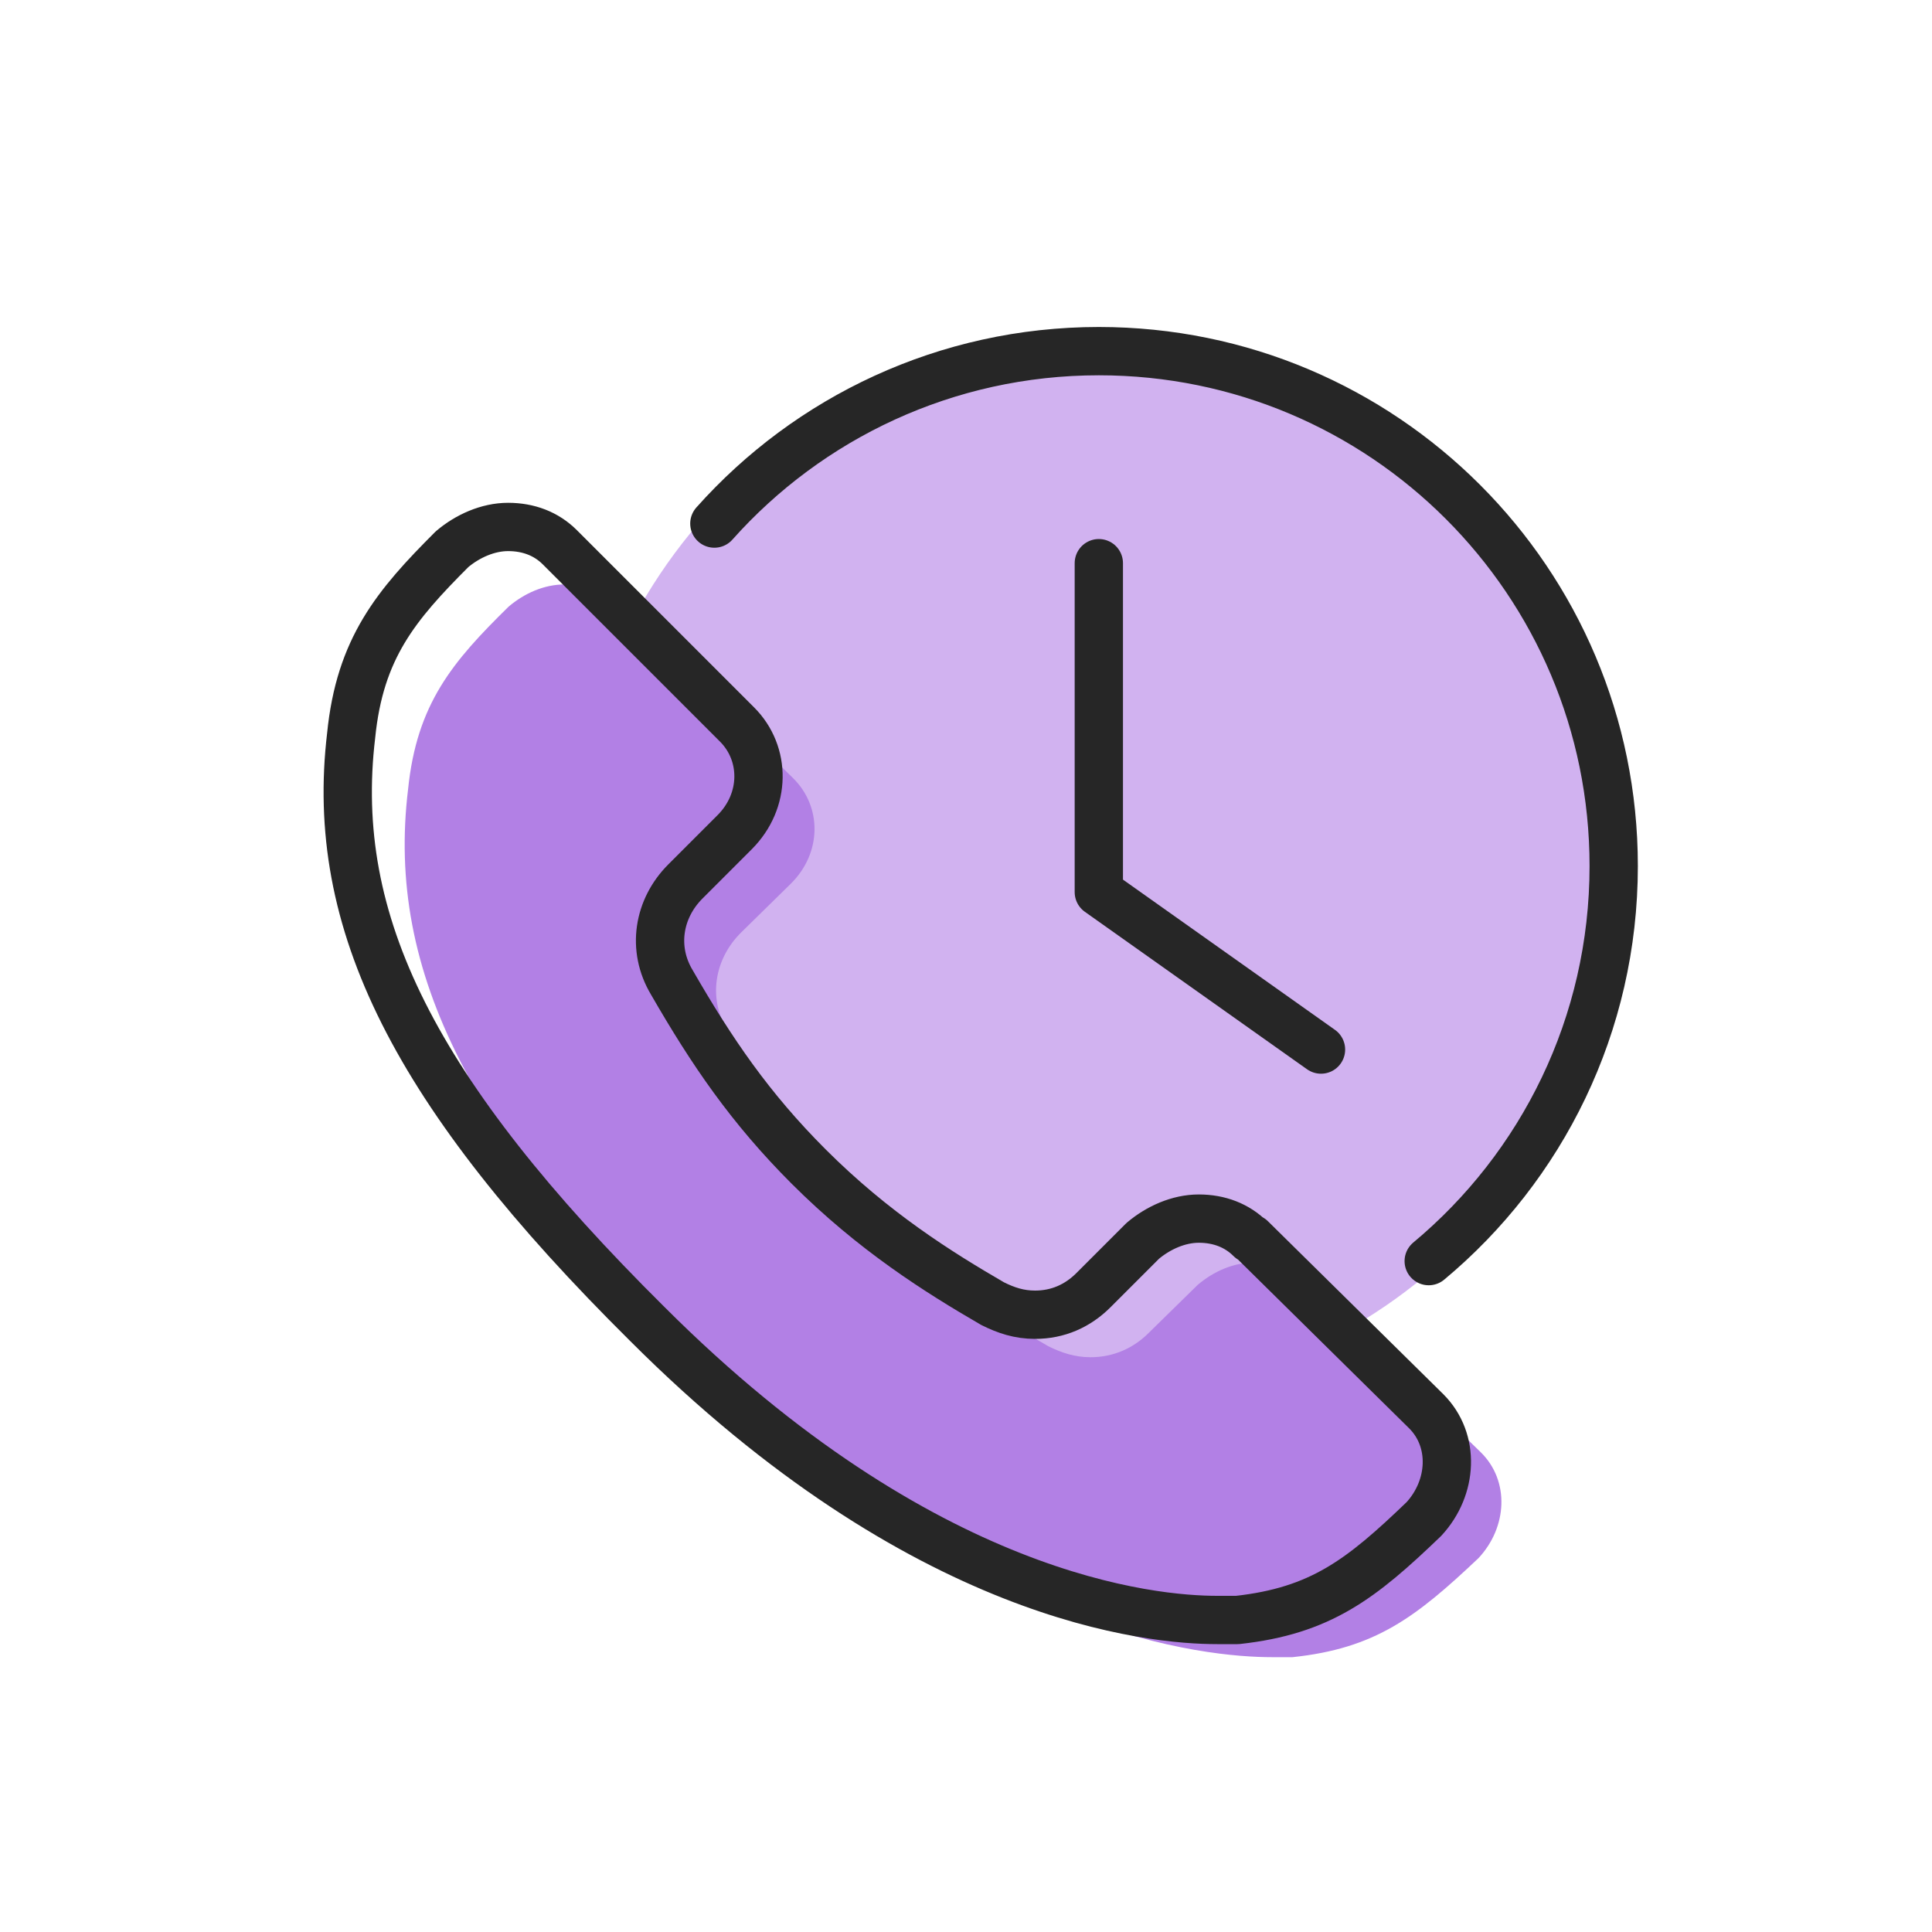
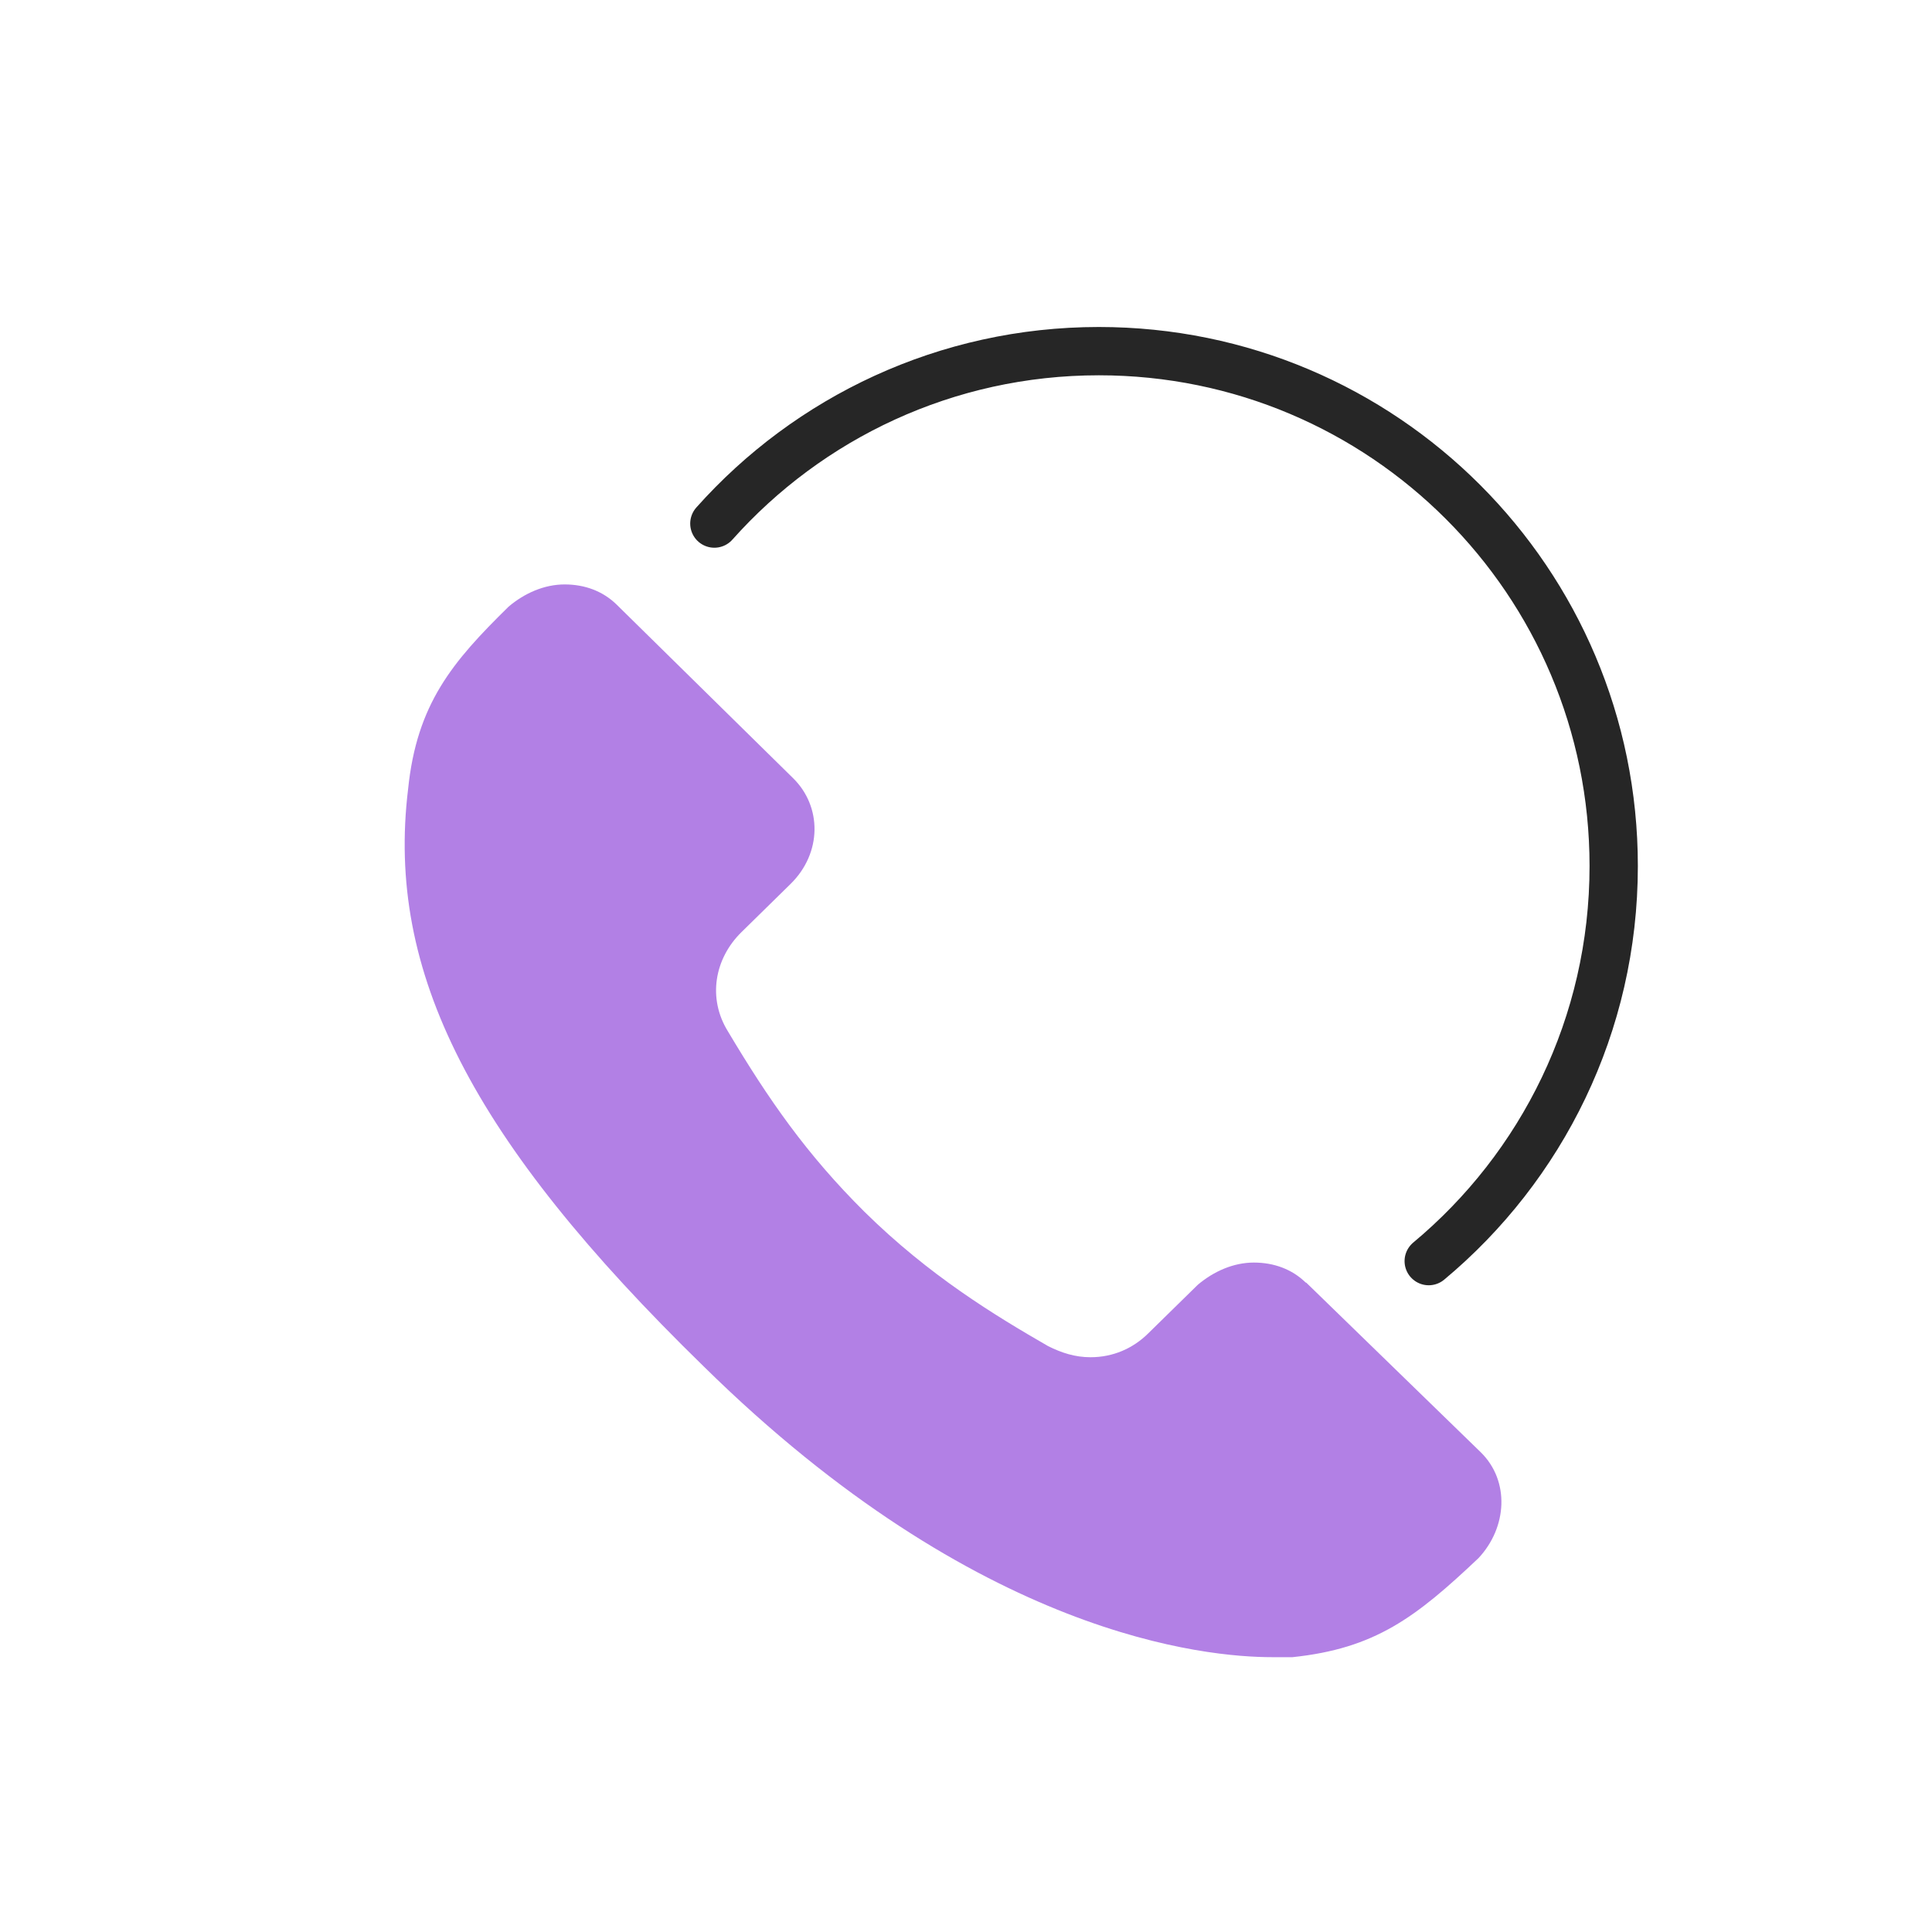
<svg xmlns="http://www.w3.org/2000/svg" width="40" height="40" viewBox="0 0 40 40" fill="none">
-   <path d="M22.63 28.91C28.601 28.91 33.44 24.021 33.44 17.99C33.44 11.959 28.601 7.07 22.63 7.07C16.66 7.07 11.82 11.959 11.82 17.99C11.82 24.021 16.66 28.91 22.63 28.91Z" fill="#D1B2F0" />
  <path d="M27.029 26.55C26.75 26.28 26.38 26.14 25.959 26.14C25.54 26.14 25.13 26.32 24.799 26.6L23.779 27.6C23.459 27.92 23.04 28.1 22.579 28.1C22.259 28.1 21.98 28.01 21.7 27.87C20.59 27.23 19.239 26.41 17.899 25.09C16.7 23.9 15.909 22.76 15.069 21.35C14.649 20.67 14.79 19.85 15.35 19.3L16.369 18.3C17.02 17.66 17.02 16.7 16.419 16.11L12.759 12.51C12.479 12.24 12.11 12.1 11.69 12.1C11.27 12.1 10.86 12.28 10.53 12.56C9.369 13.7 8.629 14.57 8.449 16.34C7.989 20.12 9.749 23.59 14.569 28.29C20.27 33.9 24.989 34.31 26.34 34.31H26.759C28.47 34.13 29.309 33.49 30.61 32.26C31.209 31.62 31.259 30.66 30.66 30.07L27.049 26.56L27.029 26.55Z" fill="#B280E5" />
-   <path d="M25.89 25.65C25.61 25.37 25.24 25.23 24.82 25.23C24.4 25.23 23.98 25.42 23.66 25.69L22.64 26.71C22.31 27.04 21.9 27.22 21.43 27.22C21.1 27.22 20.83 27.13 20.55 26.99C19.43 26.34 18.09 25.5 16.74 24.15C15.53 22.94 14.74 21.78 13.91 20.34C13.49 19.64 13.63 18.81 14.19 18.25L15.21 17.23C15.86 16.58 15.86 15.6 15.26 15L11.59 11.33C11.31 11.05 10.94 10.91 10.52 10.91C10.1 10.91 9.68 11.1 9.36 11.37C8.2 12.53 7.45 13.42 7.27 15.23C6.81 19.09 8.57 22.62 13.4 27.41C19.12 33.13 23.86 33.54 25.2 33.54H25.62C27.34 33.35 28.18 32.7 29.48 31.45C30.08 30.8 30.13 29.82 29.53 29.22L25.9 25.64L25.89 25.65Z" stroke="#262626" stroke-linecap="round" stroke-linejoin="round" />
  <path d="M14.79 10.84C16.74 8.65 19.59 7.27 22.75 7.27C28.64 7.27 33.41 12.04 33.41 17.93C33.41 21.22 31.92 24.16 29.58 26.11" stroke="#262626" stroke-linecap="round" stroke-linejoin="round" />
-   <path d="M22.75 11.66V18.47L27.35 21.73" stroke="#262626" stroke-linecap="round" stroke-linejoin="round" />
</svg>